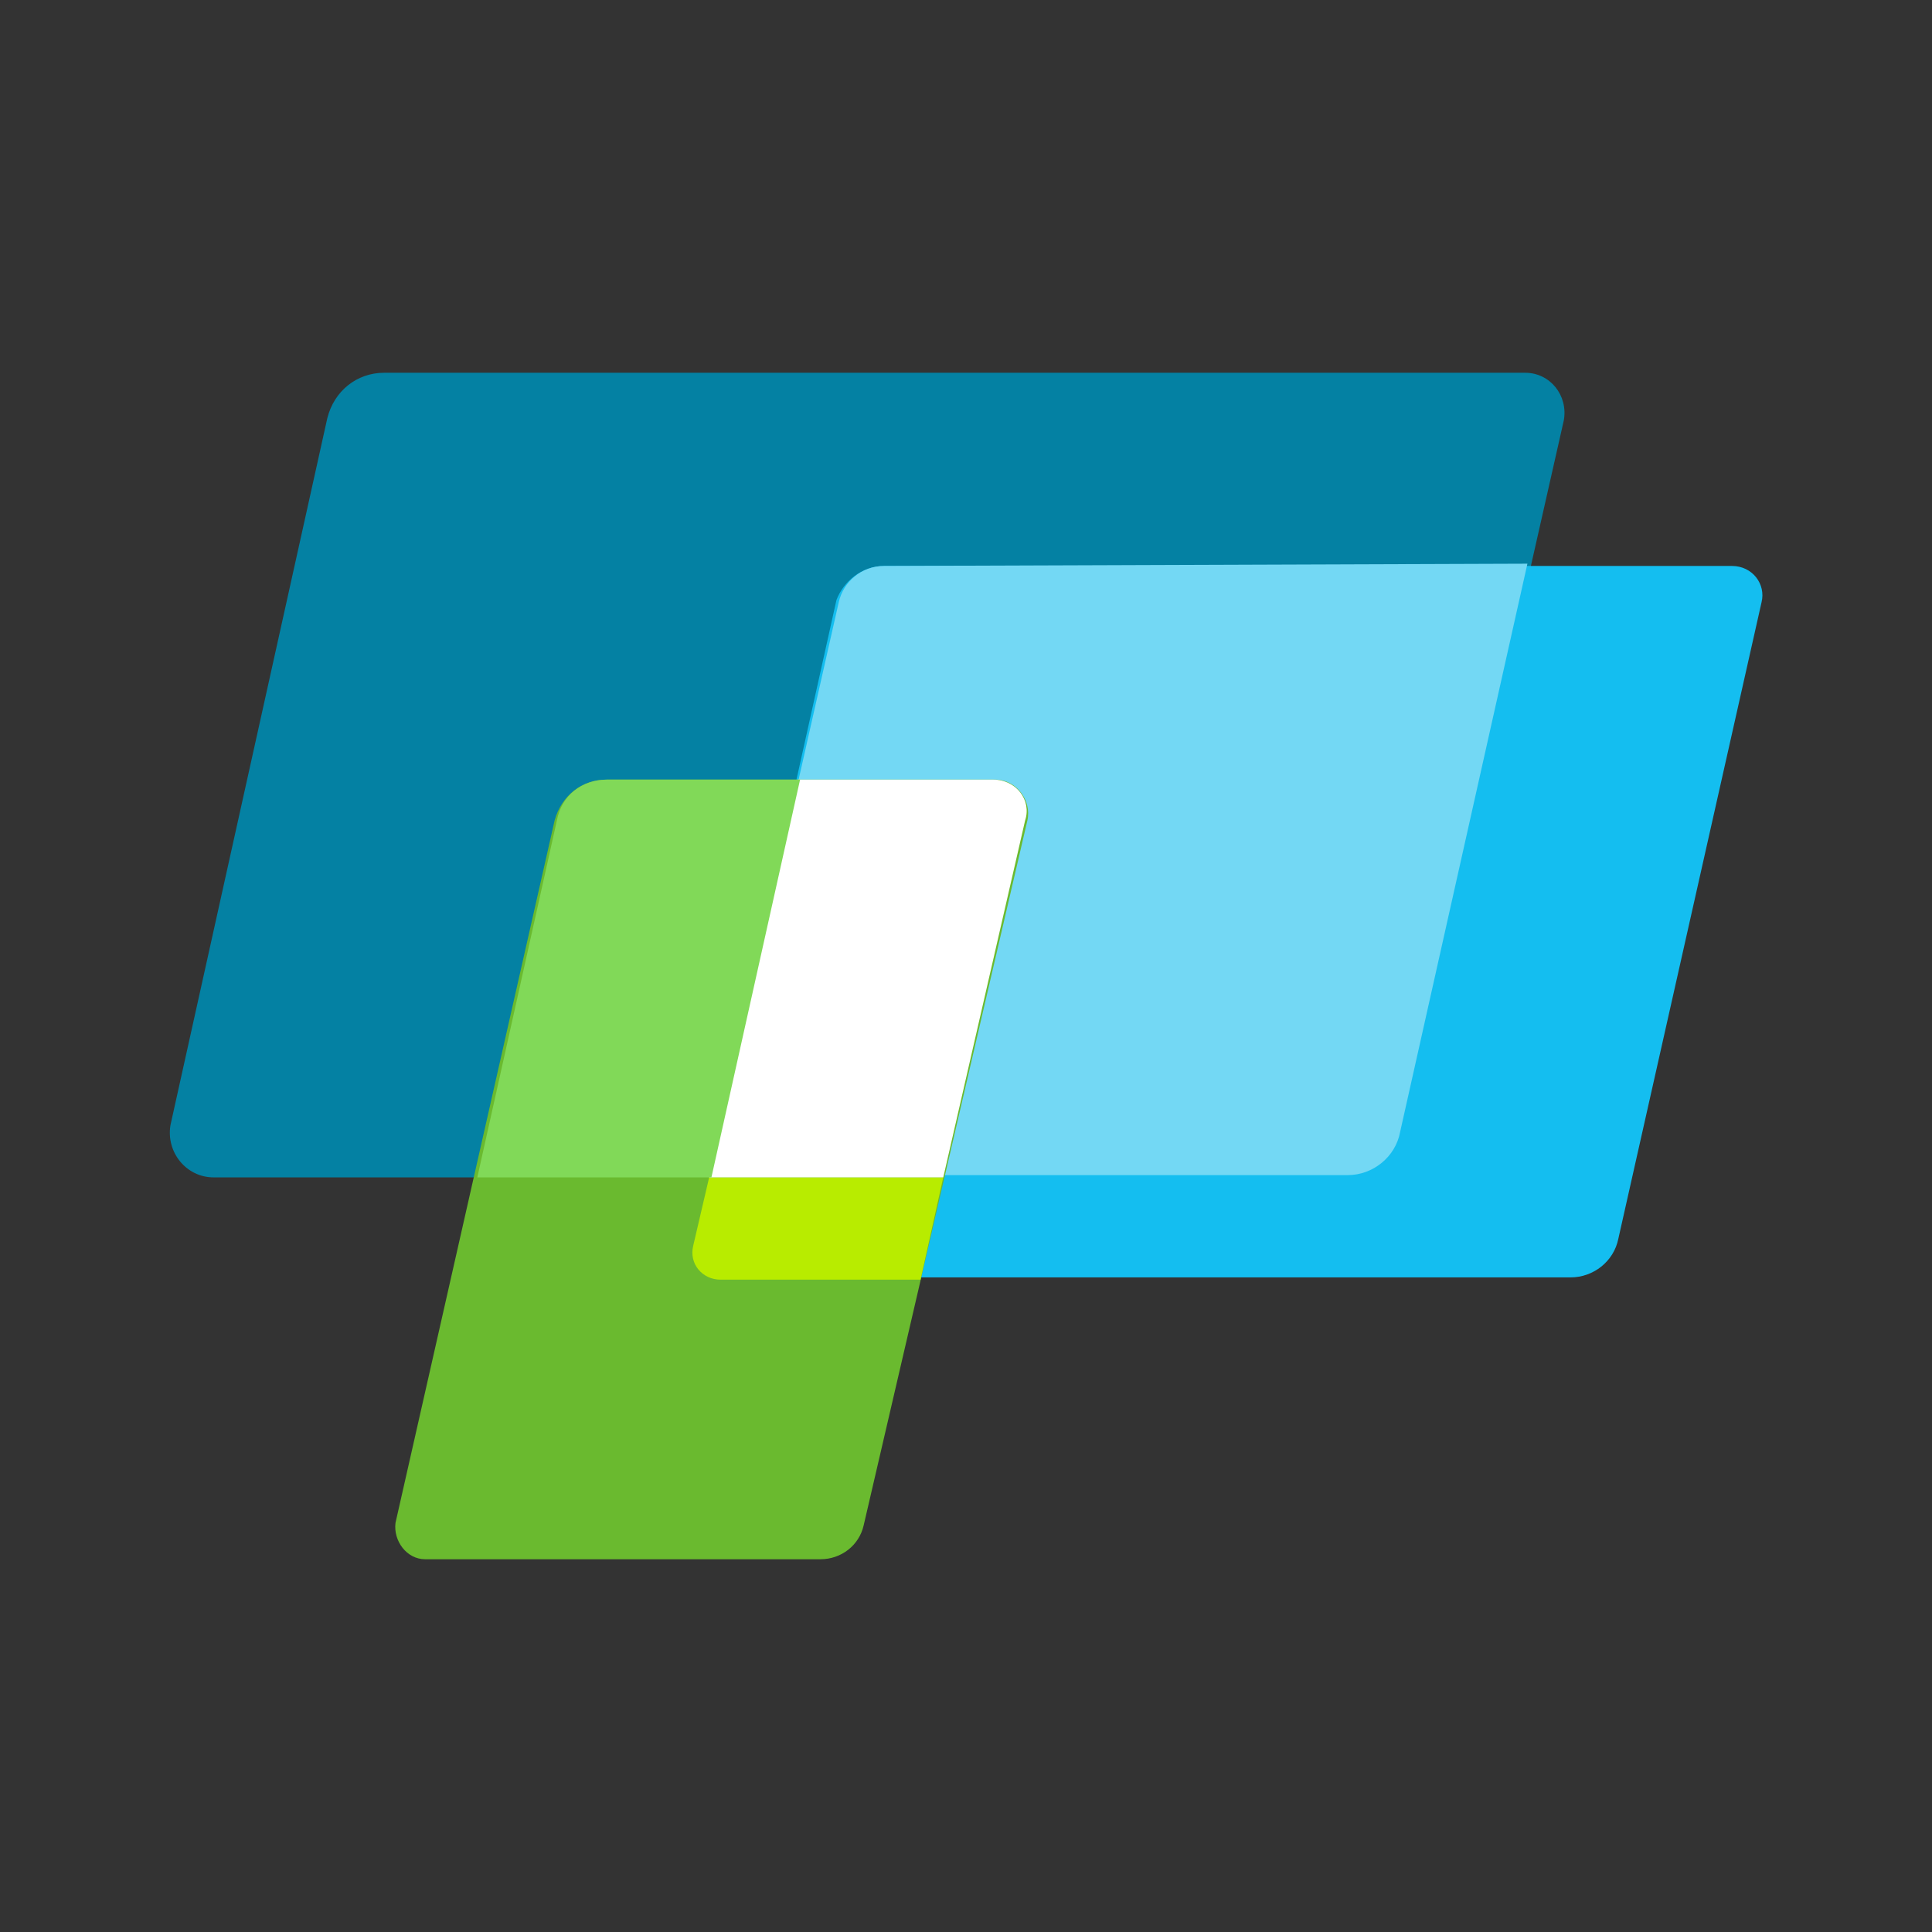
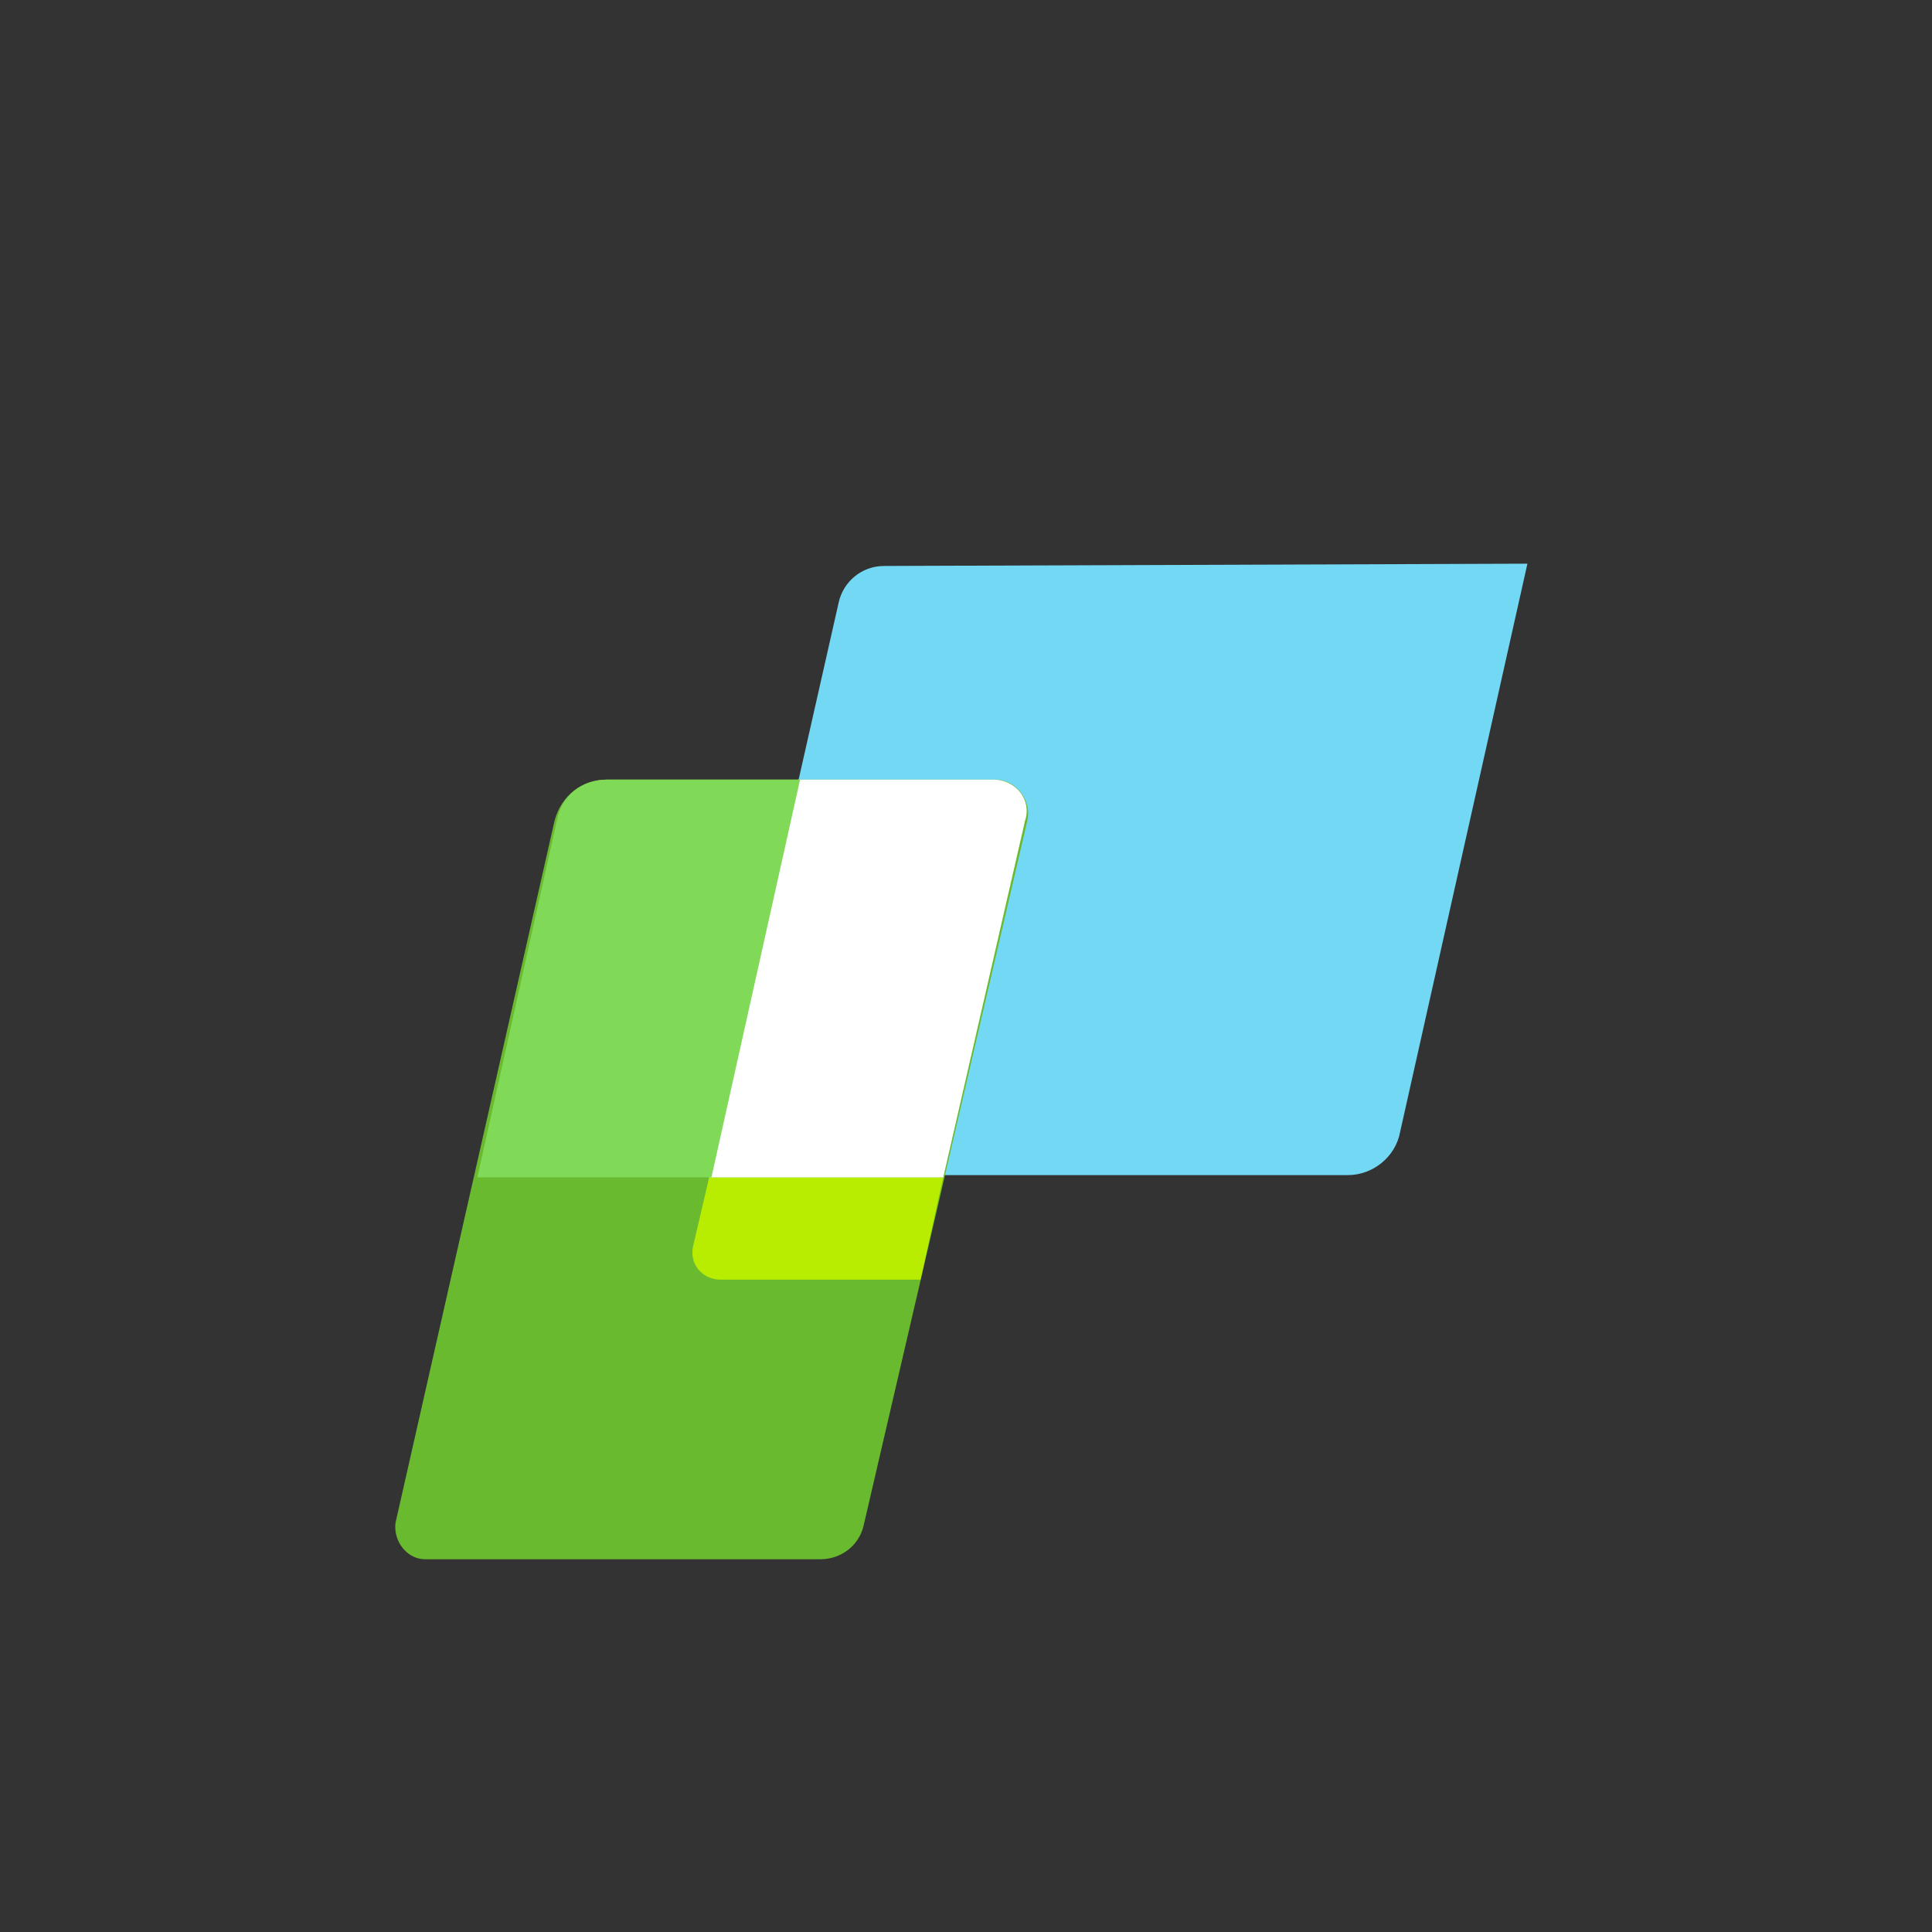
<svg xmlns="http://www.w3.org/2000/svg" version="1.1" id="Layer_1" x="0px" y="0px" viewBox="0 0 85 85" style="enable-background:new 0 0 85 85;" xml:space="preserve">
  <rect x="0" y="0" width="85" height="85" fill="#333333" stroke="none" />
  <style type="text/css">
	.st0{fill:#0481A3;}
	.st1{fill:#14BEF0;}
	.st2{fill:#73D8F4;}
	.st3{fill:#6ABA2F;}
	.st4{fill:#B8EC00;}
	.st5{fill:#FFFFFF;}
	.st6{fill:#81D958;}
</style>
  <g>
-     <path class="st0" d="M16.9,16.4h50.2c1.1,0,1.9,1,1.7,2.1l-7.1,31.4c-0.2,1.1-1.2,1.9-2.3,1.9H9.4c-1.2,0-2.1-1.1-1.9-2.3l6.9-31.1   C14.7,17.2,15.7,16.4,16.9,16.4" />
-     <path class="st1" d="M38.9,24.9h37.3c0.9,0,1.5,0.8,1.3,1.6l-6.3,28c-0.2,1-1.1,1.7-2.1,1.7H31.7c-0.8,0-1.3-0.7-1.2-1.5l6.3-28.3   C37.1,25.6,37.9,24.9,38.9,24.9" />
    <path class="st2" d="M38.9,24.9c-1,0-1.8,0.7-2,1.6l-5.7,25.2h28.1c1.1,0,2.1-0.8,2.3-1.9l5.6-25L38.9,24.9L38.9,24.9z" />
    <path class="st3" d="M26.7,34.3h17.1c0.9,0,1.6,0.9,1.4,1.8l-7.2,31c-0.2,0.9-1,1.5-1.9,1.5H18.7c-0.8,0-1.4-0.8-1.3-1.6l7-30.9   C24.7,35,25.6,34.3,26.7,34.3" />
    <path class="st4" d="M30.5,54.8c-0.2,0.8,0.4,1.5,1.2,1.5h8.8l1-4.5H31.2L30.5,54.8L30.5,54.8z" />
    <path class="st5" d="M43.7,34.3h-8.6l-3.9,17.5h10.3l3.6-15.7C45.4,35.2,44.7,34.3,43.7,34.3" />
    <path class="st6" d="M26.7,34.3c-1.1,0-2,0.7-2.2,1.8l-3.5,15.7h10.3l3.9-17.5H26.7z" />
  </g>
</svg>